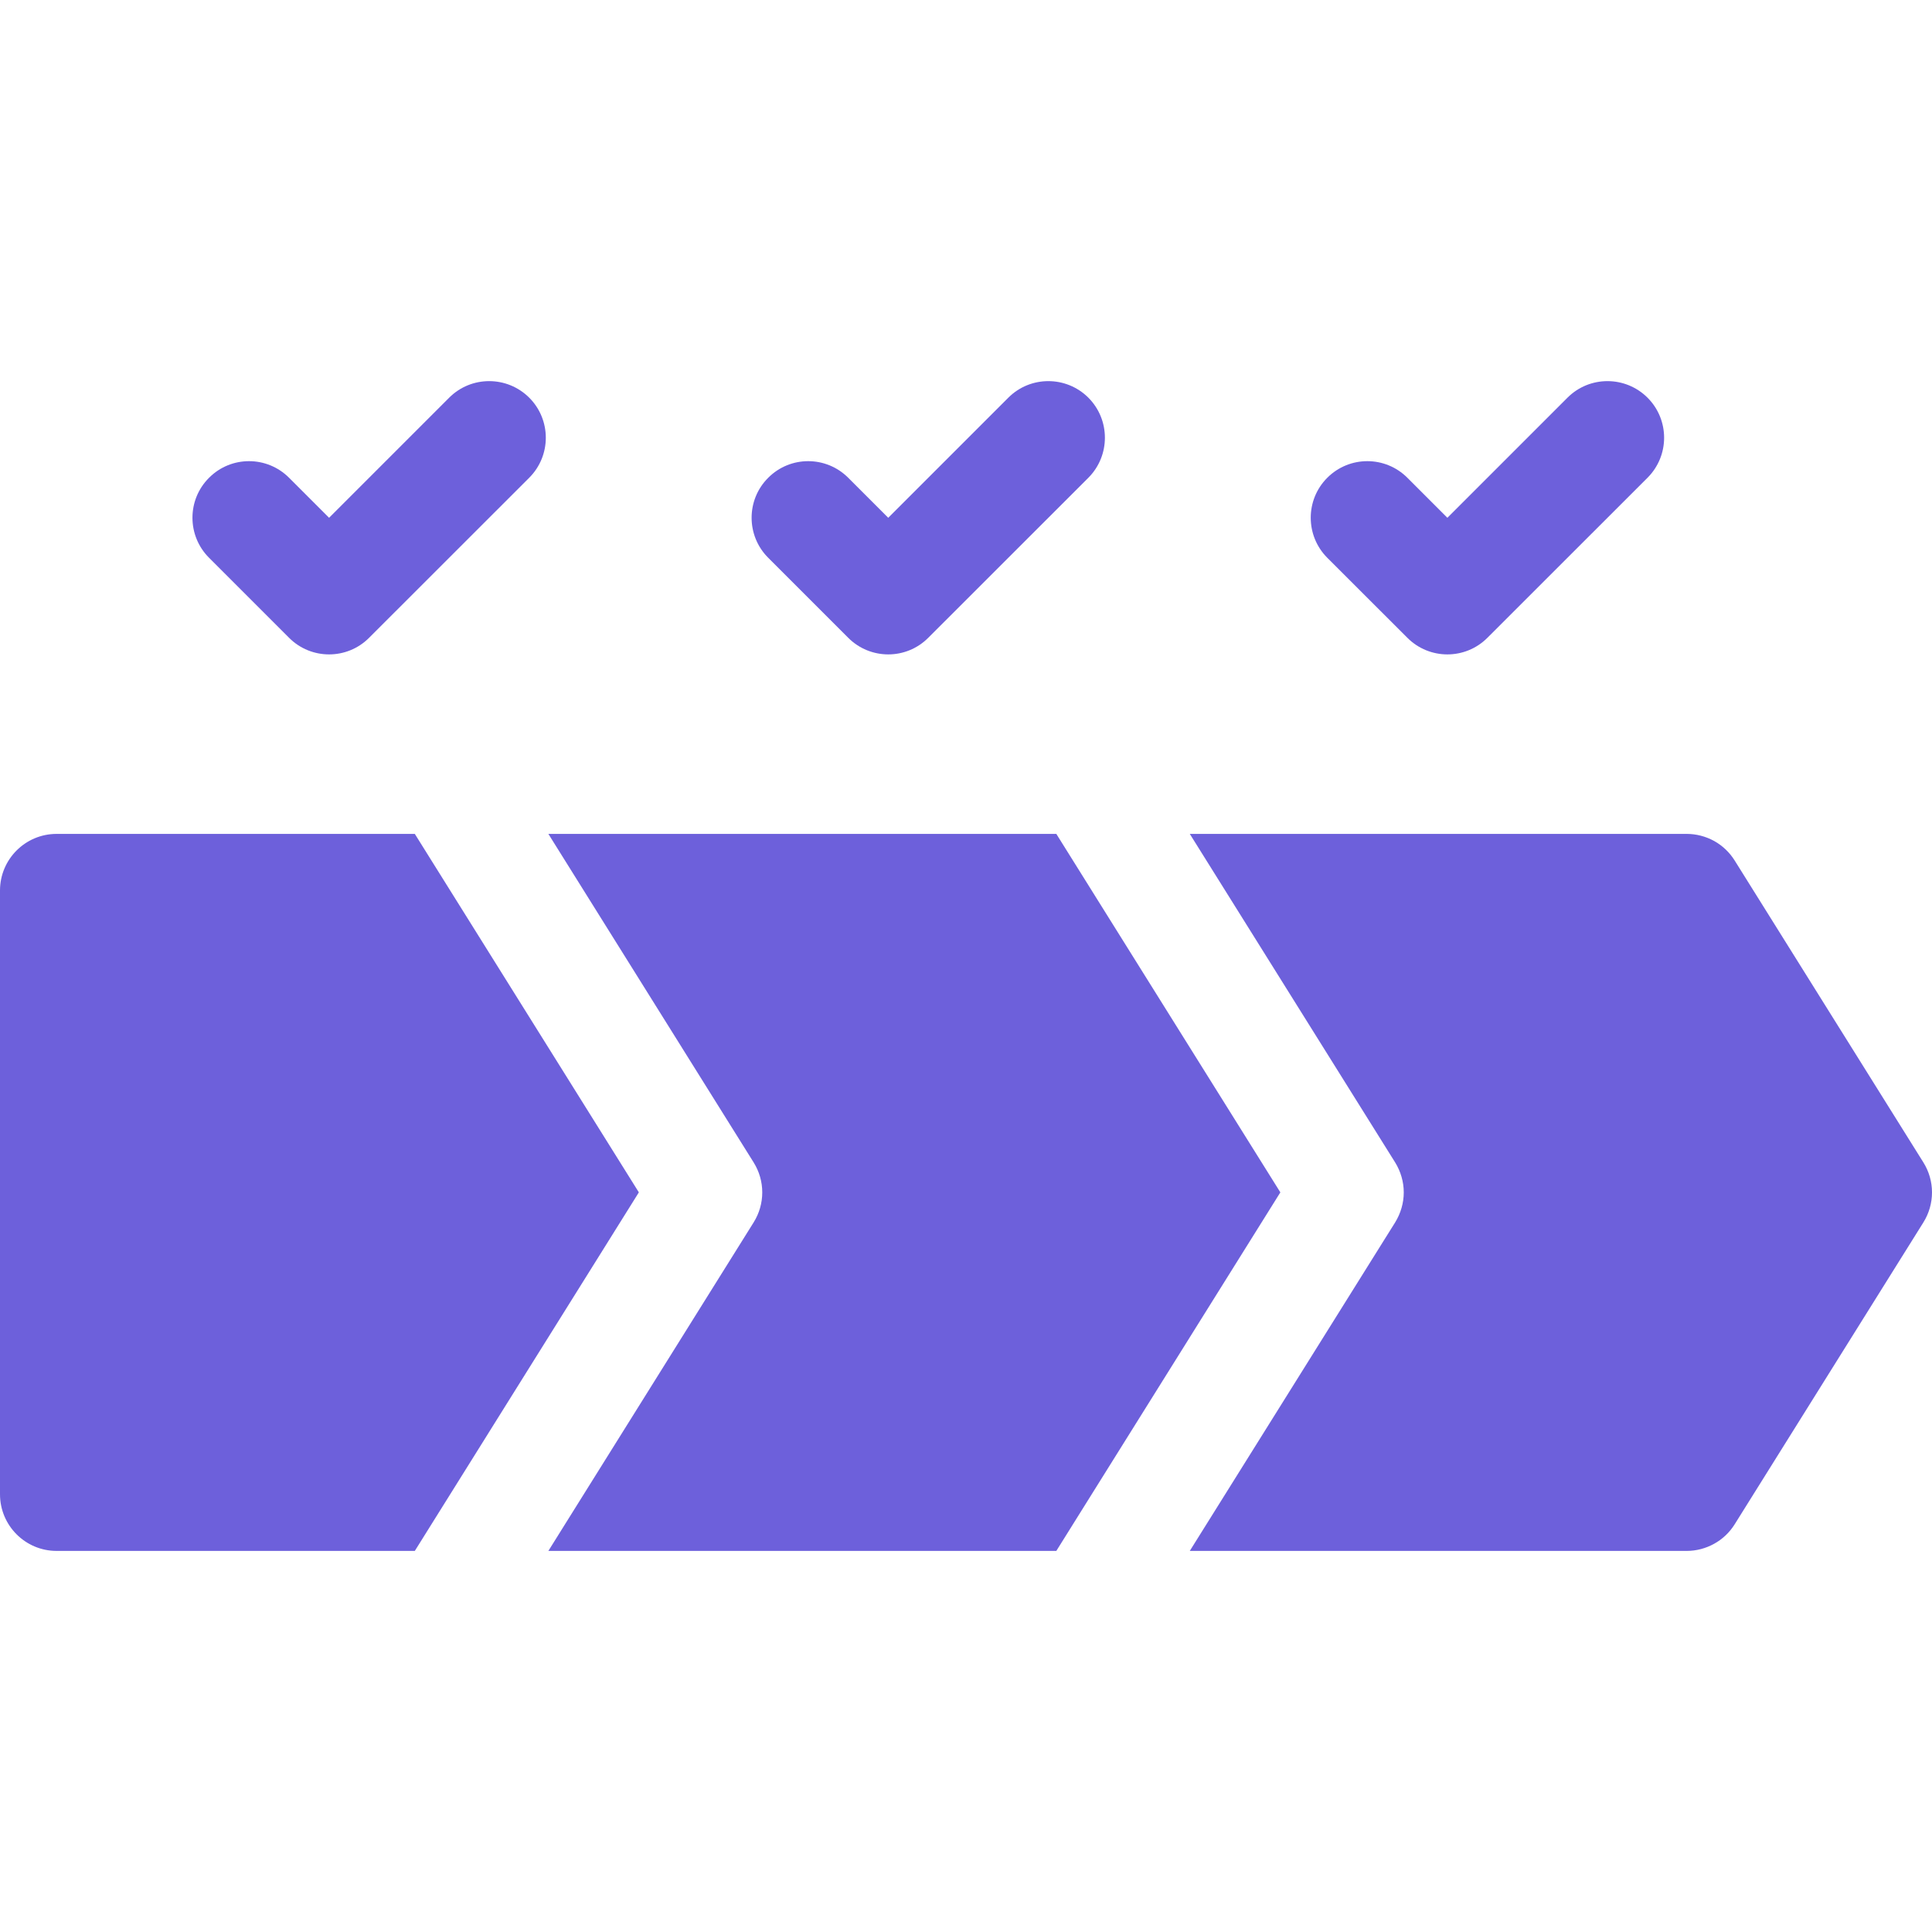
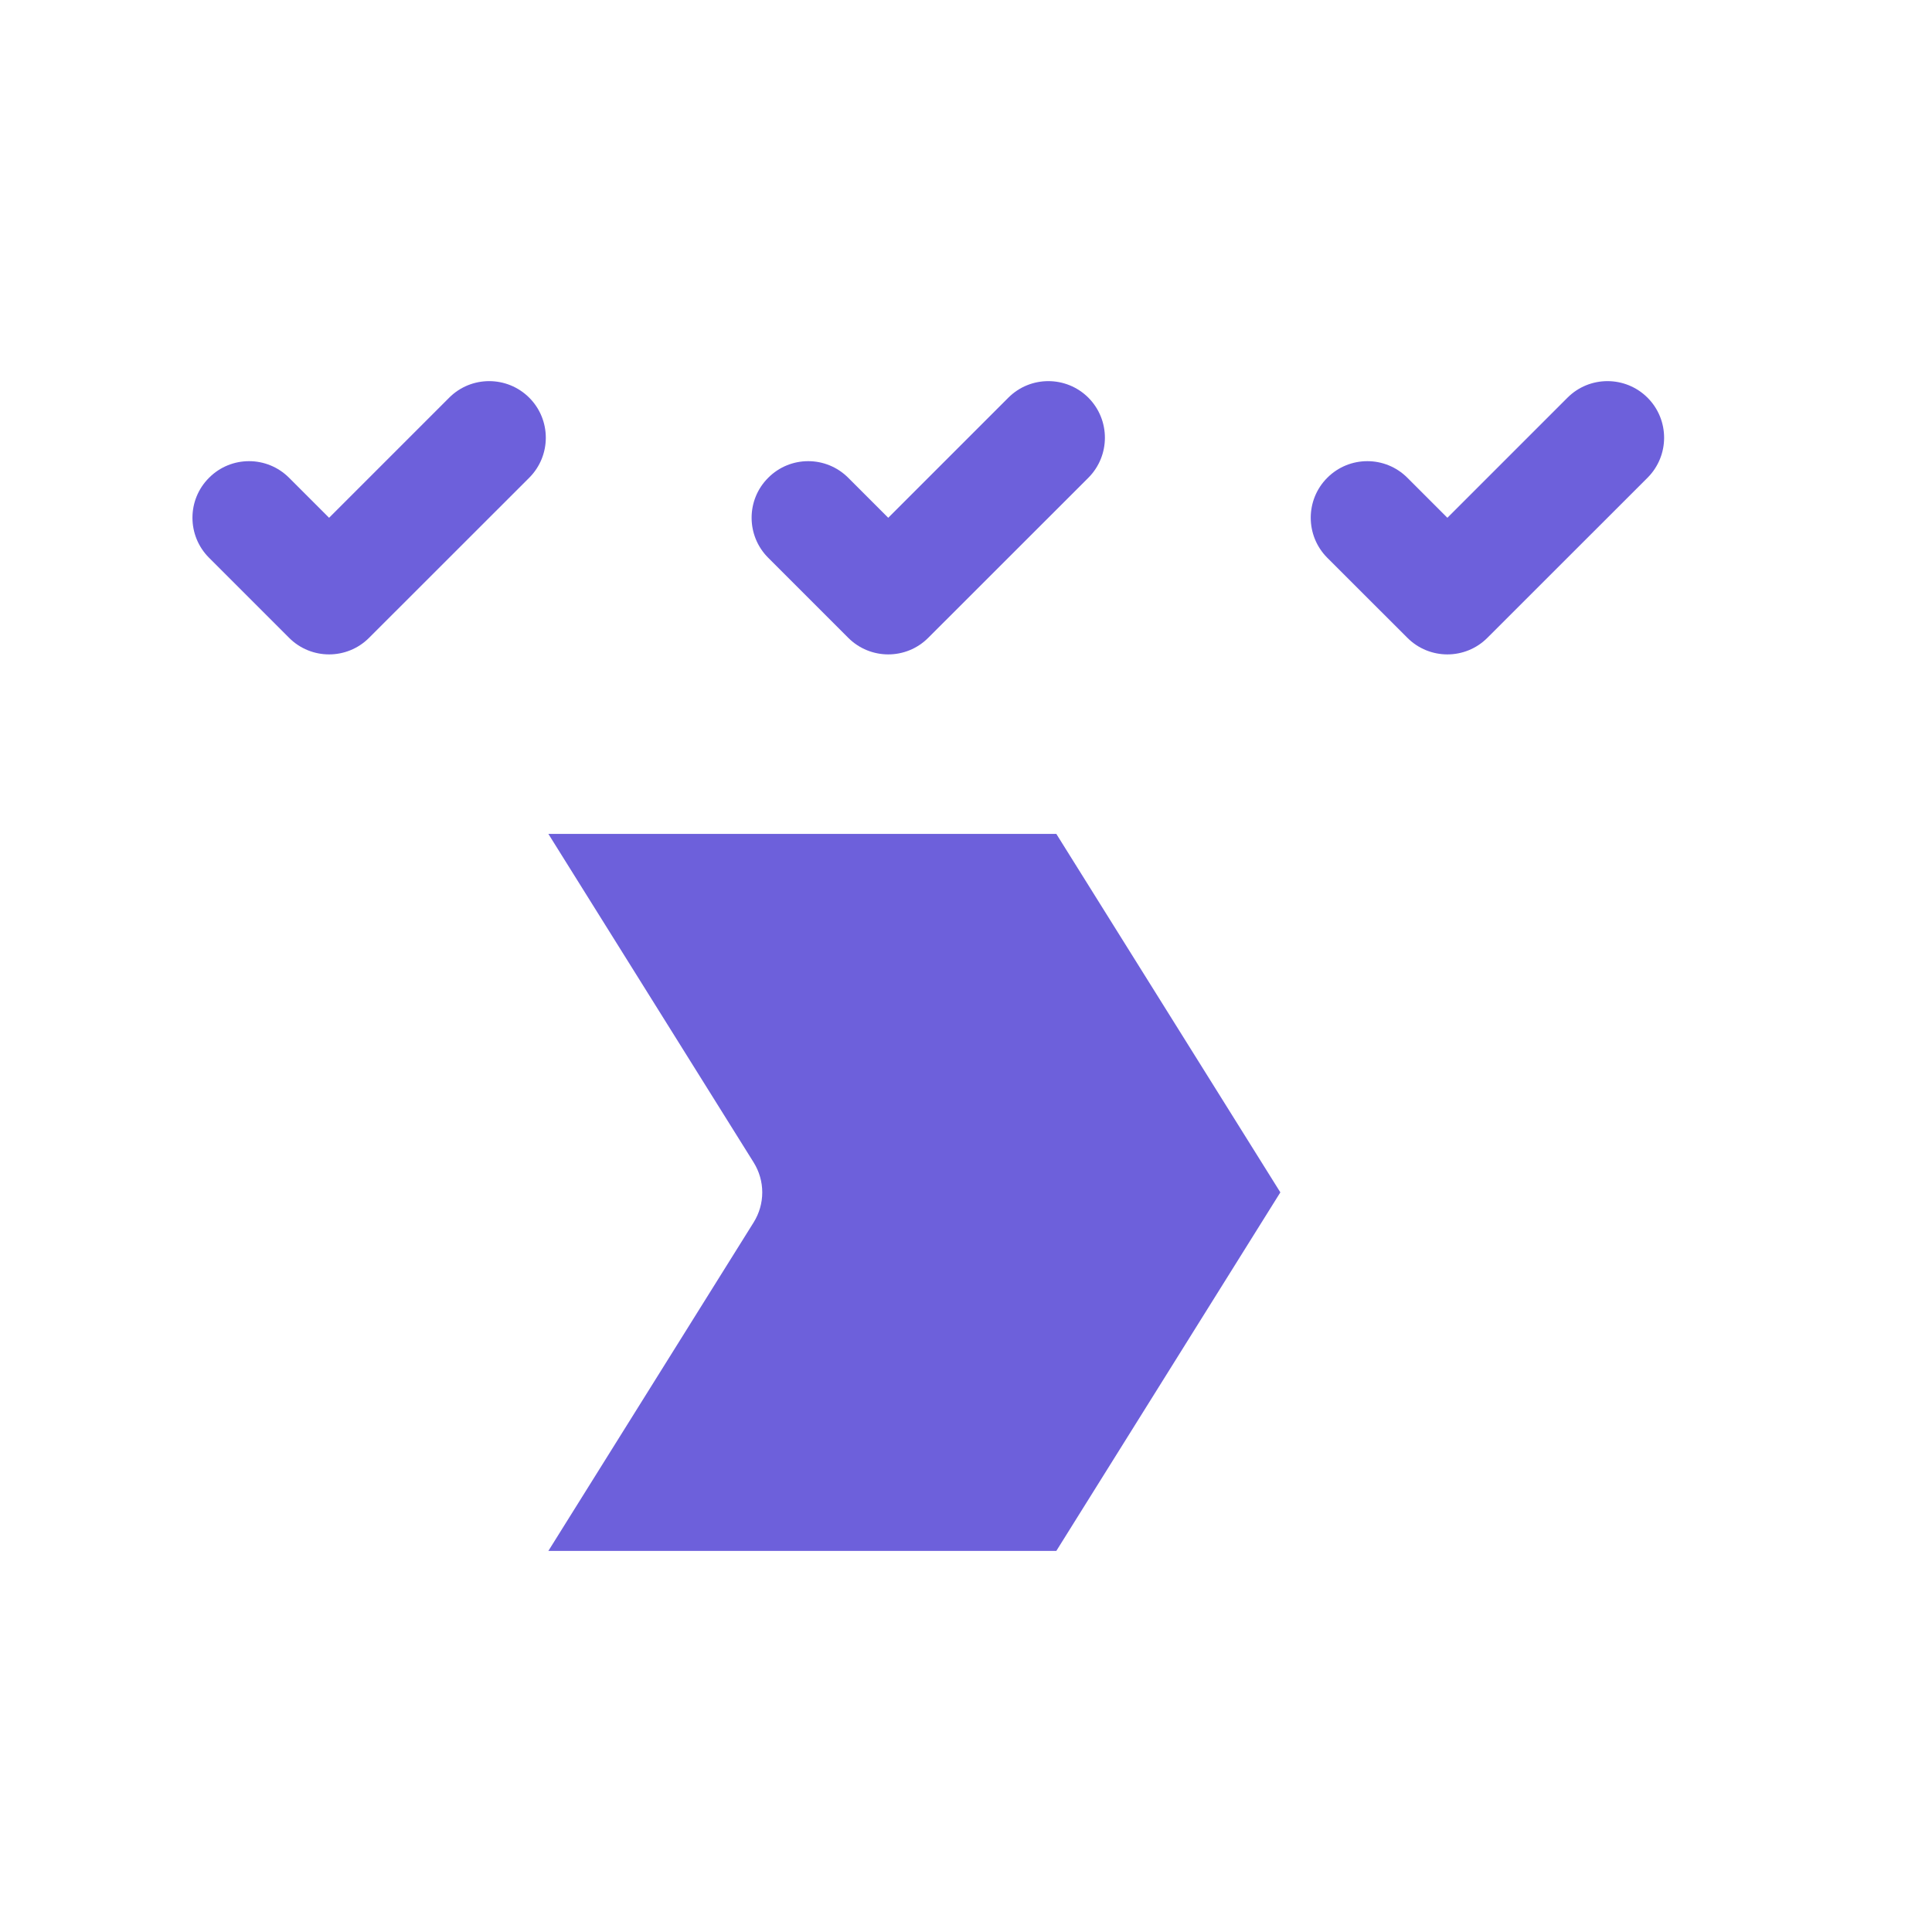
<svg xmlns="http://www.w3.org/2000/svg" width="24" height="24" viewBox="0 0 24 24" fill="none">
  <g clip-path="url(#clip0_74_329)">
    <path d="M3.591 7.923C3.865 8.198 4.311 8.198 4.585 7.923L6.574 5.935C6.849 5.66 6.849 5.215 6.574 4.94C6.299 4.666 5.854 4.666 5.58 4.94L4.088 6.432L3.591 5.935C3.316 5.66 2.871 5.66 2.597 5.935C2.322 6.209 2.322 6.654 2.597 6.929L3.591 7.923ZM17.483 7.923C17.757 8.198 18.203 8.198 18.477 7.923L20.466 5.935C20.741 5.66 20.741 5.215 20.466 4.94C20.191 4.666 19.746 4.666 19.472 4.94L17.98 6.432L17.483 5.935C17.208 5.66 16.763 5.66 16.488 5.935C16.214 6.209 16.214 6.654 16.488 6.929L17.483 7.923ZM10.537 7.923C10.812 8.198 11.257 8.198 11.531 7.923L13.52 5.935C13.794 5.66 13.794 5.215 13.52 4.94C13.245 4.666 12.8 4.666 12.526 4.94L11.034 6.432L10.537 5.935C10.262 5.66 9.817 5.66 9.543 5.935C9.268 6.209 9.268 6.654 9.543 6.929L10.537 7.923ZM13.122 10.359H6.812L9.362 14.44C9.432 14.552 9.469 14.681 9.469 14.812C9.469 14.944 9.432 15.073 9.362 15.185L6.812 19.266H13.122L15.905 14.812L13.122 10.359Z" fill="#6D60DB" />
-     <path d="M5.153 10.359H0.703C0.315 10.359 0 10.674 0 11.062V18.562C0 18.951 0.315 19.266 0.703 19.266H5.153L7.936 14.812L5.153 10.359ZM23.893 14.44L21.549 10.69C21.486 10.589 21.398 10.505 21.294 10.447C21.19 10.39 21.072 10.359 20.953 10.359H14.78L17.331 14.44C17.4 14.552 17.438 14.681 17.438 14.812C17.438 14.944 17.4 15.073 17.331 15.185L14.78 19.266H20.953C21.072 19.266 21.19 19.235 21.294 19.177C21.398 19.12 21.486 19.036 21.549 18.935L23.893 15.185C23.963 15.073 24 14.944 24 14.812C24 14.681 23.963 14.552 23.893 14.44Z" fill="#6D60DB" />
  </g>
  <defs>
    <clipPath id="clip0_74_329">
      <rect width="24" height="24" fill="white" />
    </clipPath>
  </defs>
</svg>